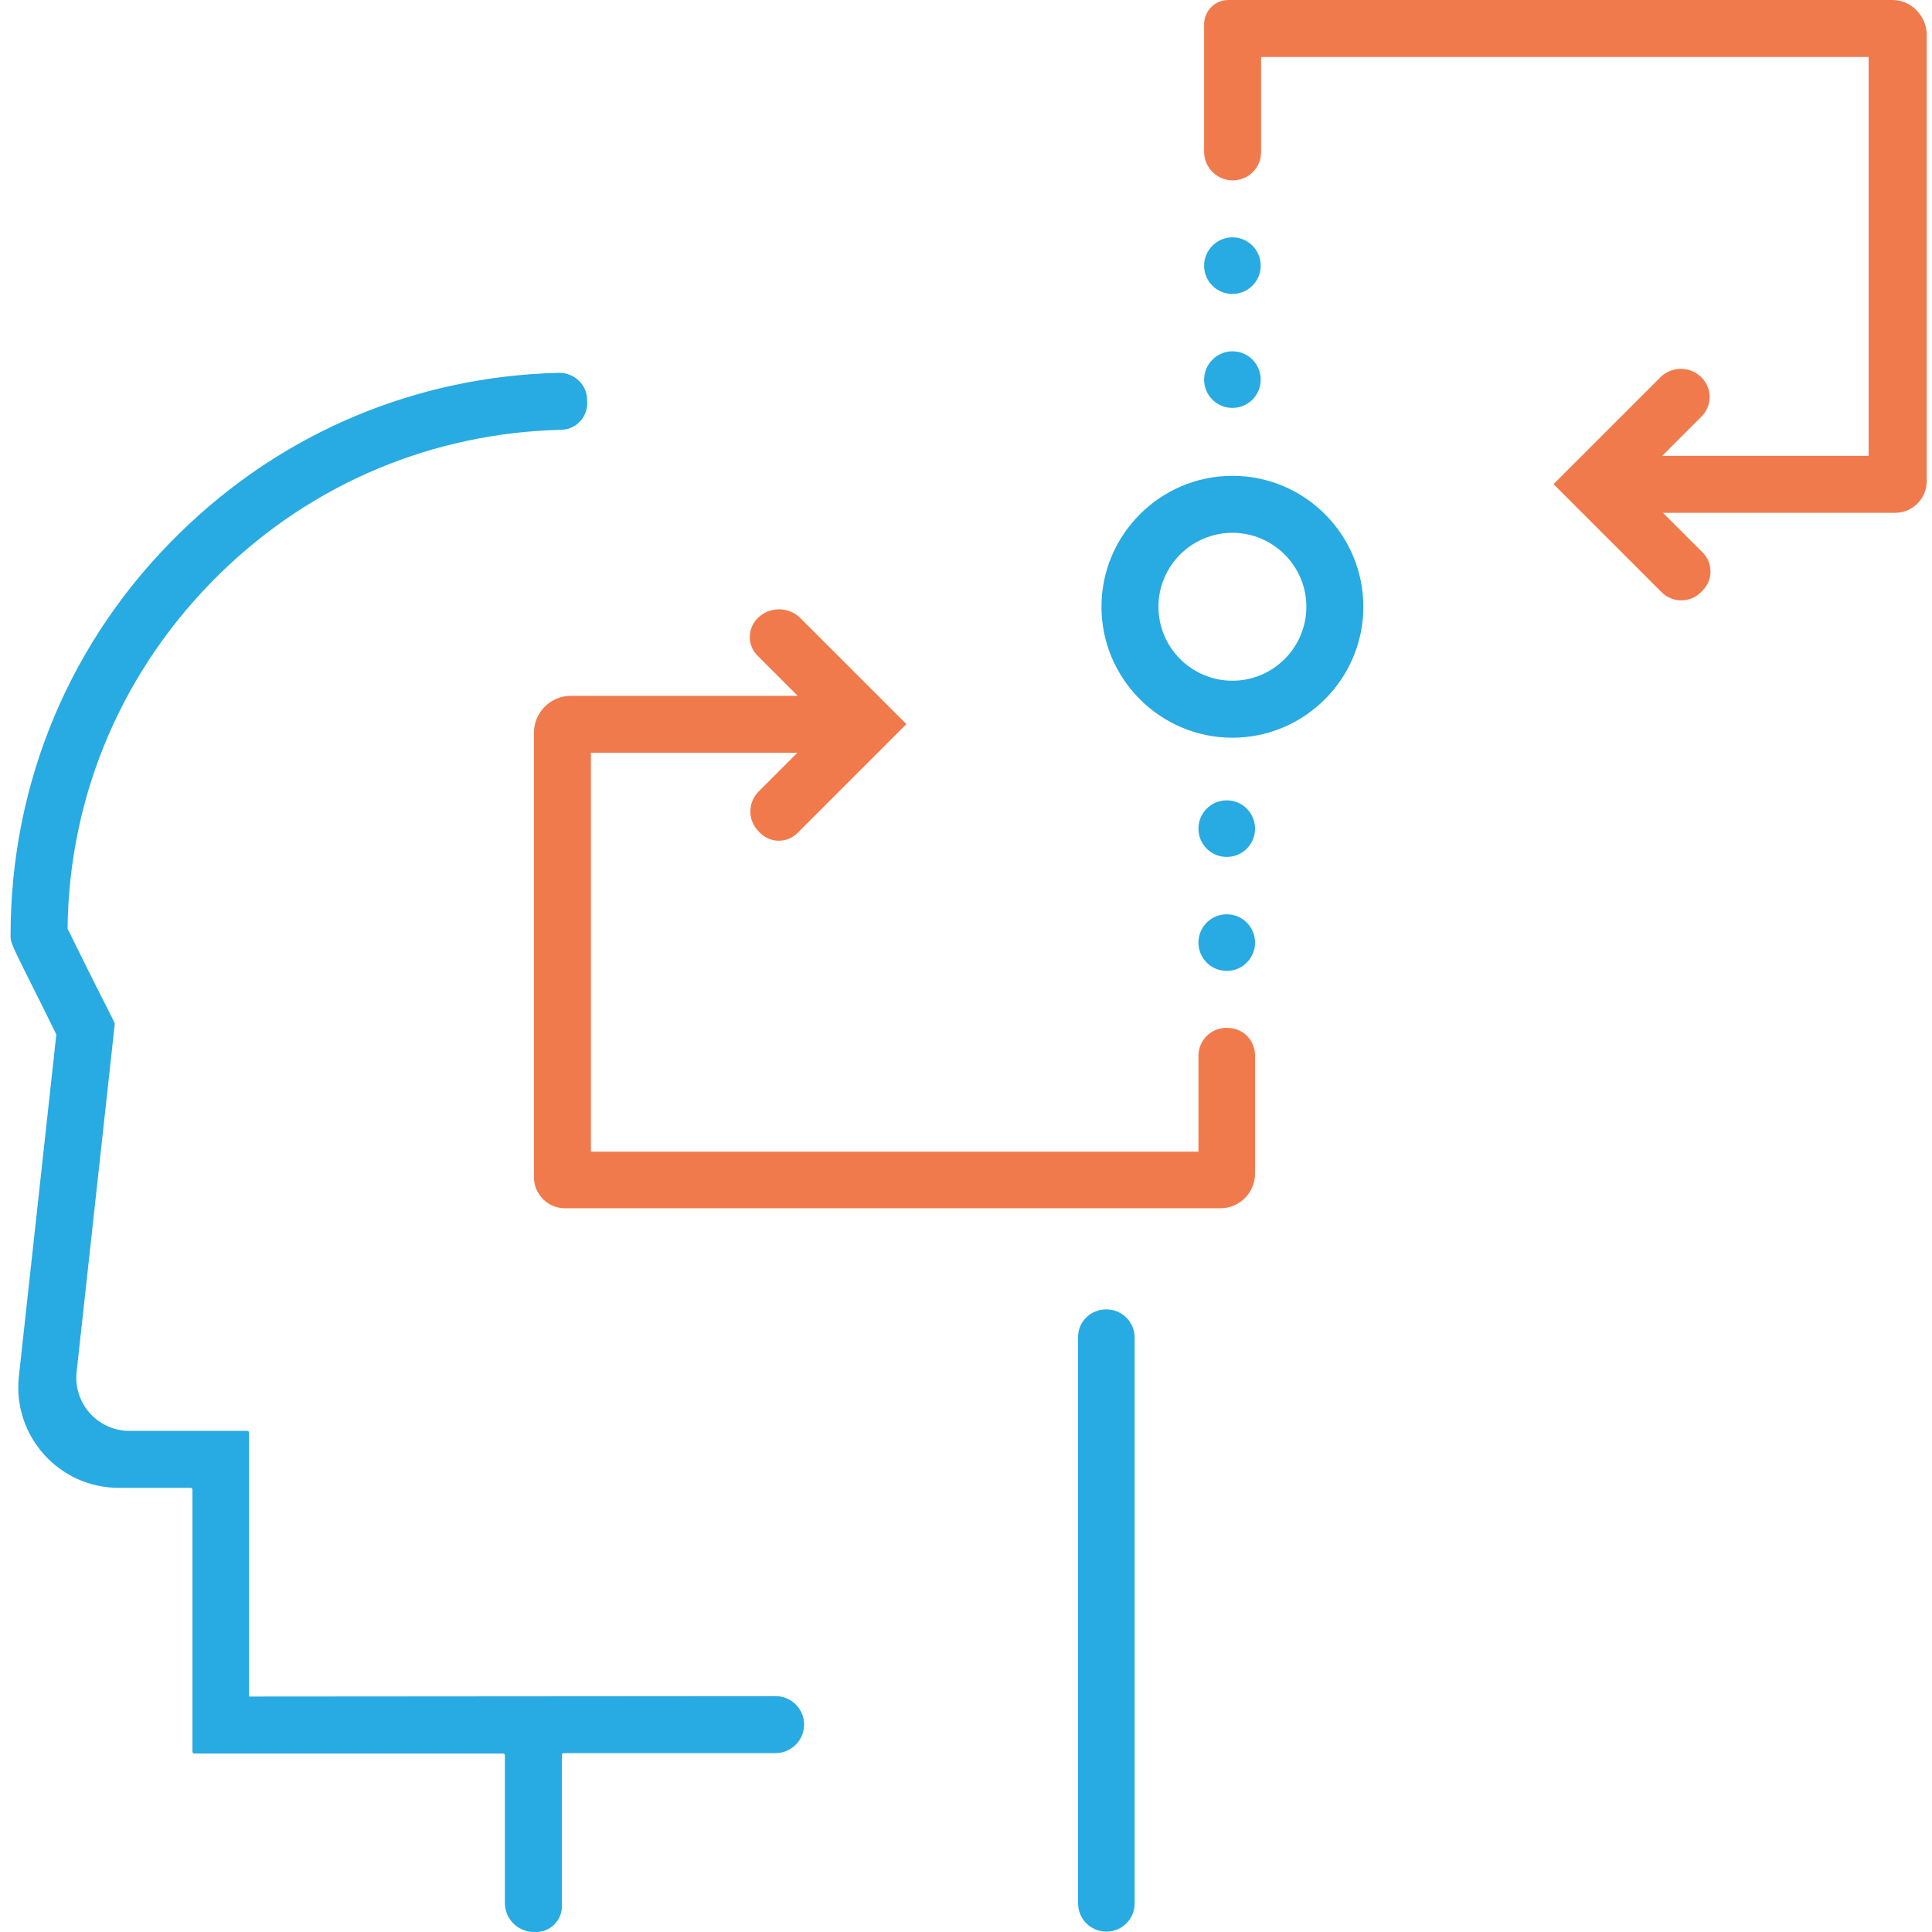
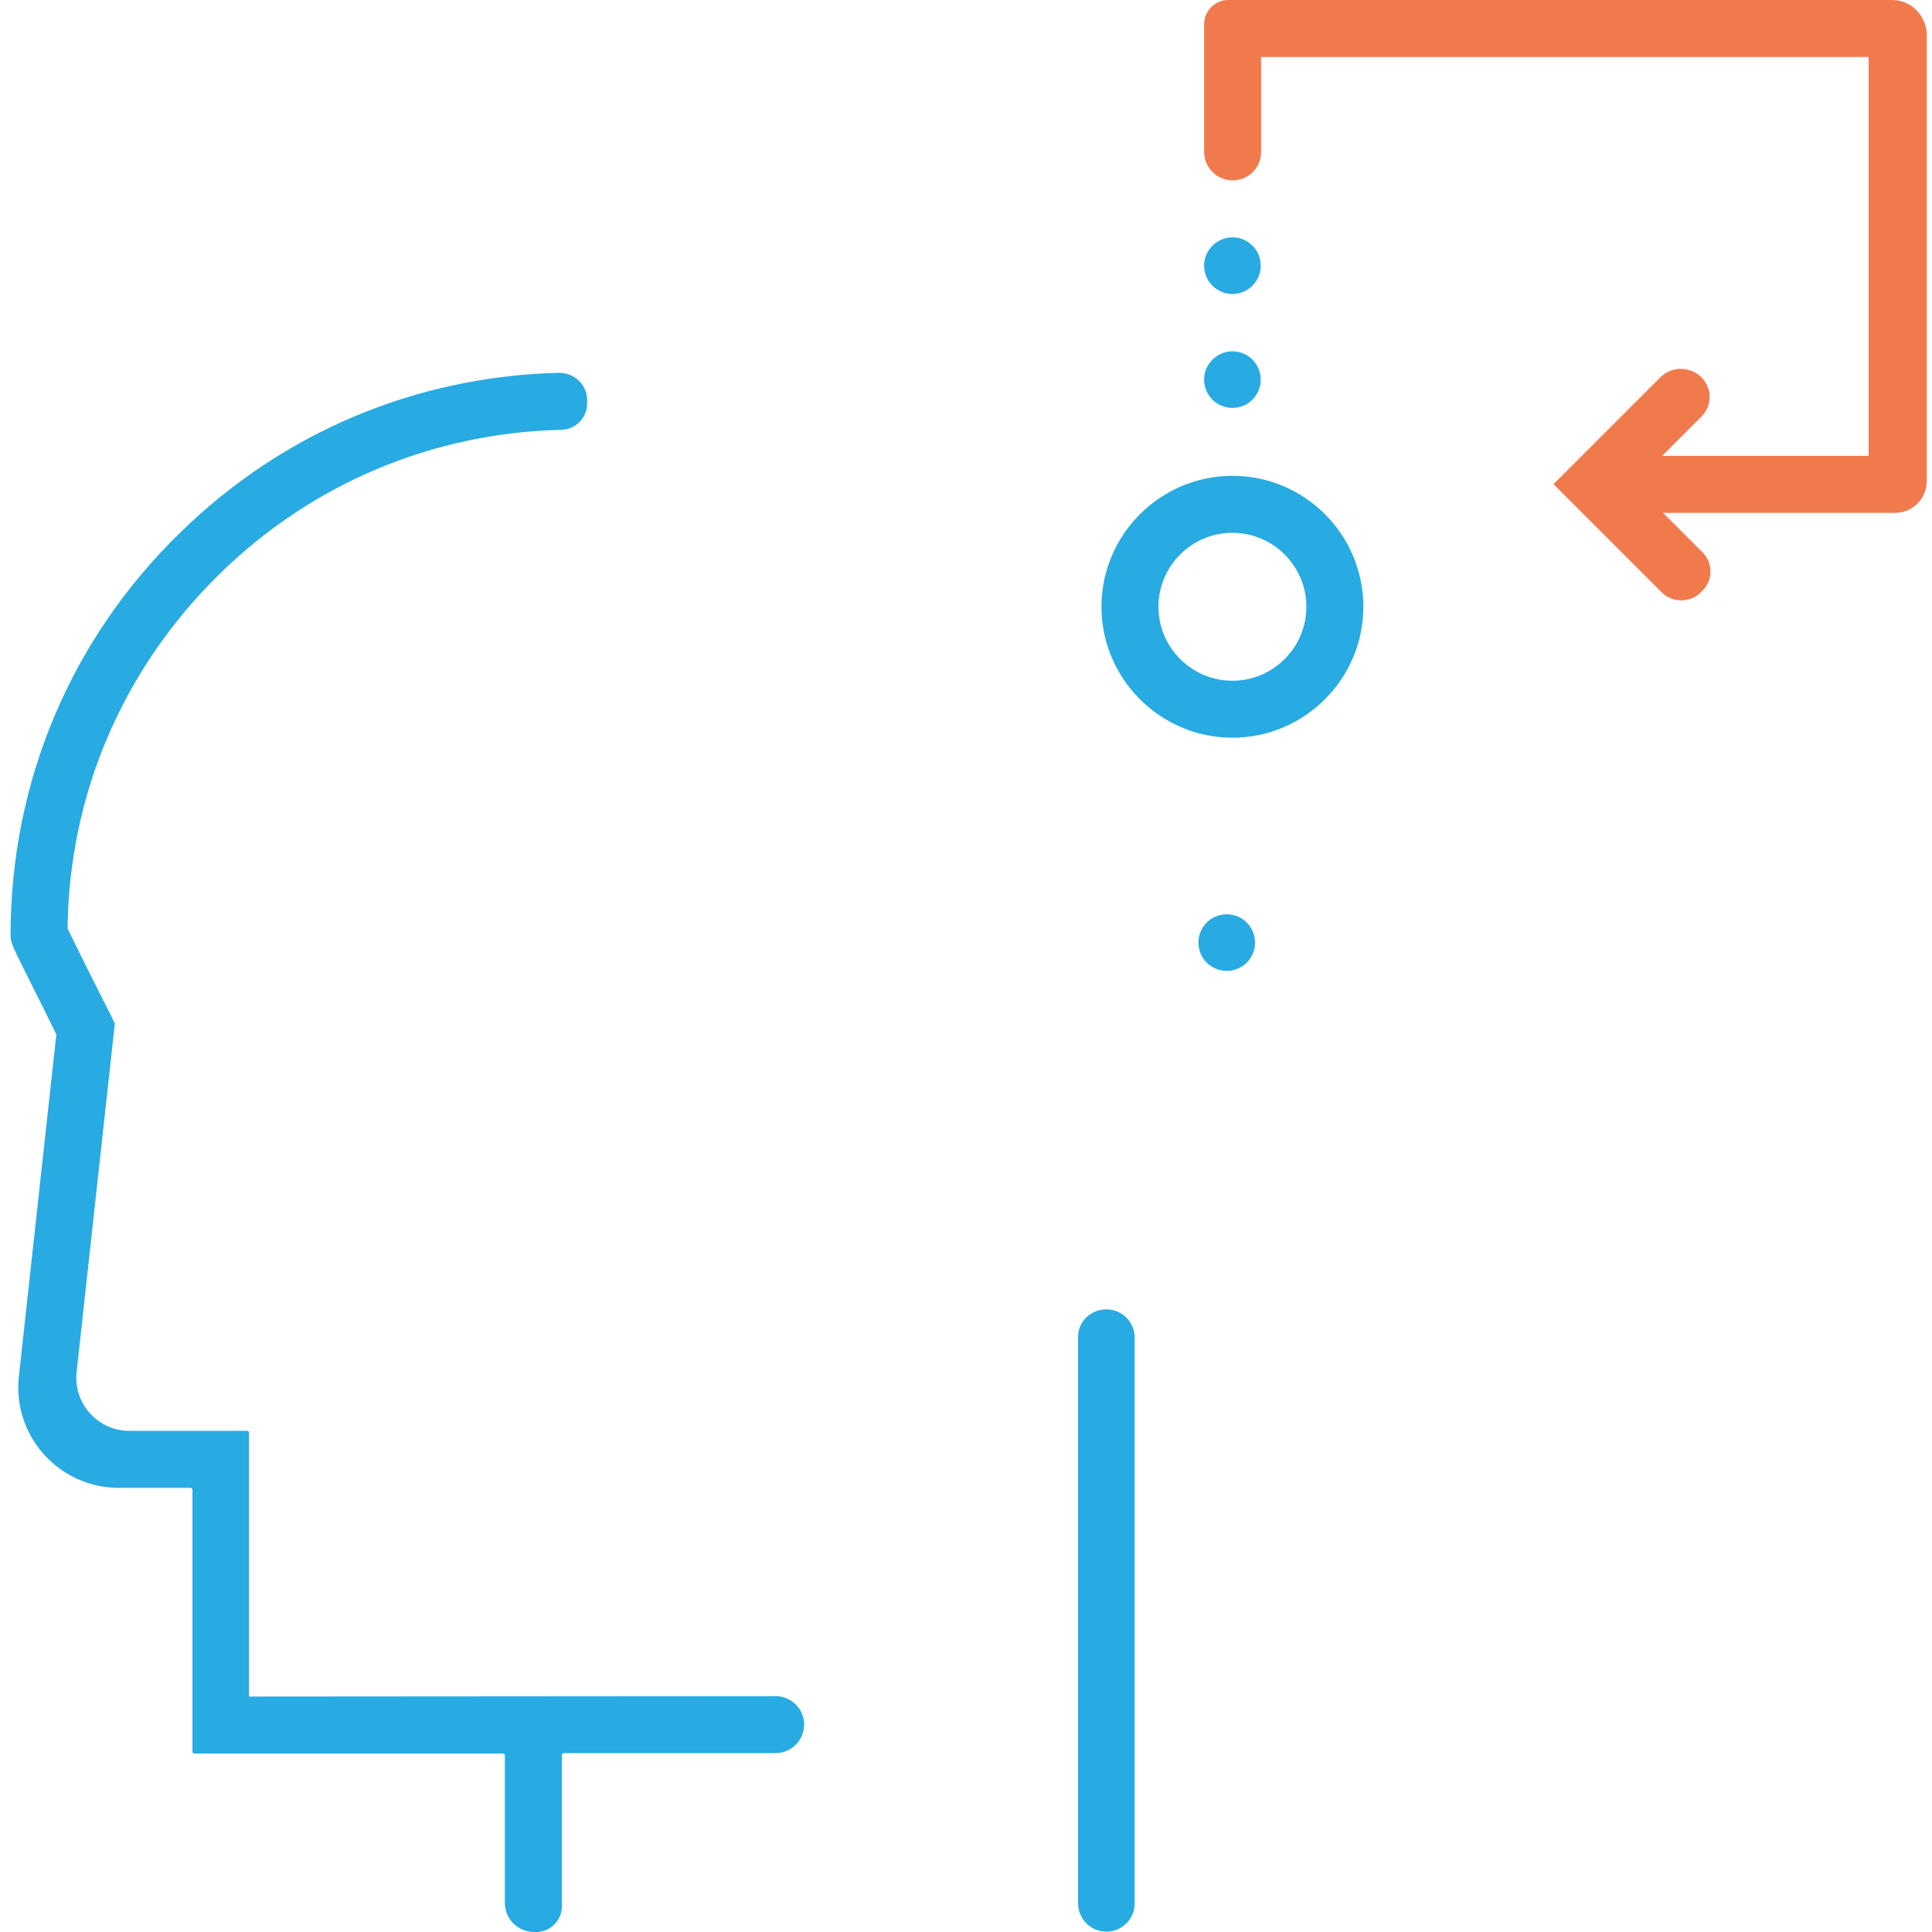
<svg xmlns="http://www.w3.org/2000/svg" version="1.1" id="Capa_1" x="0px" y="0px" viewBox="0 0 512 512" style="enable-background:new 0 0 512 512;" xml:space="preserve">
  <style type="text/css">
	.st0{fill:#28AAE2;}
	.st1{fill:#F17A4C;}
</style>
  <g>
    <g>
      <path class="st0" d="M325.1,242.3L325.1,242.3c4.2,0,7.5,3.4,7.5,7.5l0,0c0,4.2-3.4,7.5-7.5,7.5l0,0c-4.2,0-7.5-3.4-7.5-7.5l0,0    C317.6,245.7,320.9,242.3,325.1,242.3z" />
    </g>
  </g>
  <g>
    <g>
-       <path class="st0" d="M325.1,212.1L325.1,212.1c4.2,0,7.5,3.4,7.5,7.5l0,0c0,4.2-3.4,7.5-7.5,7.5l0,0c-4.2,0-7.5-3.4-7.5-7.5l0,0    C317.6,215.5,320.9,212.1,325.1,212.1z" />
-     </g>
+       </g>
  </g>
  <g>
    <g>
-       <path class="st1" d="M317.6,279.8v25.4h-161V199.5h54.7l-10.2,10.2c-3,3-3,7.7,0,10.7l0.3,0.3c2.8,2.8,7.2,2.8,10,0l28.8-28.8    l-28.1-28.1c-3.1-3.1-8.2-3.1-11.3,0l0,0c-2.8,2.8-2.8,7.3,0,10l10.6,10.6h-60.1c-5.4,0-9.8,4.4-9.8,9.8V312    c0,4.5,3.7,8.2,8.2,8.2h173.7c5.1,0,9.2-4.1,9.2-9.2v-31.3c0-4-3.2-7.3-7.3-7.3h-0.5C320.8,272.5,317.6,275.8,317.6,279.8z" />
-     </g>
+       </g>
  </g>
  <g>
    <g>
      <path class="st0" d="M326.6,62.9L326.6,62.9c4.2,0,7.5,3.4,7.5,7.5l0,0c0,4.2-3.4,7.5-7.5,7.5l0,0c-4.2,0-7.5-3.4-7.5-7.5l0,0    C319.1,66.3,322.5,62.9,326.6,62.9z" />
    </g>
  </g>
  <g>
    <g>
      <path class="st0" d="M326.6,93.1L326.6,93.1c4.2,0,7.5,3.4,7.5,7.5l0,0c0,4.2-3.4,7.5-7.5,7.5l0,0c-4.2,0-7.5-3.4-7.5-7.5l0,0    C319.1,96.5,322.5,93.1,326.6,93.1z" />
    </g>
  </g>
  <g>
    <g>
      <path class="st1" d="M501.5,0h-176c-3.5,0-6.4,2.9-6.4,6.4v33.8c0,4.2,3.4,7.6,7.6,7.6l0,0c4.1,0,7.5-3.3,7.5-7.5V15.1h161v105.7    h-54.7l10.4-10.4c2.9-2.9,2.9-7.5,0-10.4l0,0c-3-3-7.9-3-10.9,0l-28.3,28.3l28.7,28.7c2.8,2.8,7.5,2.8,10.3,0l0.5-0.5    c2.8-2.8,2.8-7.3,0-10.1l-10.5-10.5h61.5c4.6,0,8.4-3.7,8.4-8.4V8.8C510.3,3.9,506.3,0,501.5,0z" />
    </g>
  </g>
  <g>
    <g>
-       <path class="st0" d="M293.2,347L293.2,347c4.2,0,7.5,3.4,7.5,7.5v149.9c0,4.2-3.4,7.5-7.5,7.5l0,0c-4.2,0-7.5-3.4-7.5-7.5V354.5    C285.6,350.3,289,347,293.2,347z" />
+       <path class="st0" d="M293.2,347L293.2,347c4.2,0,7.5,3.4,7.5,7.5v149.9c0,4.2-3.4,7.5-7.5,7.5c-4.2,0-7.5-3.4-7.5-7.5V354.5    C285.6,350.3,289,347,293.2,347z" />
    </g>
  </g>
  <g>
    <g>
      <path class="st0" d="M326.6,126.1c-19.1,0-34.7,15.6-34.7,34.7s15.6,34.7,34.7,34.7s34.7-15.6,34.7-34.7S345.8,126.1,326.6,126.1z     M326.6,180.4c-10.8,0-19.6-8.8-19.6-19.6s8.8-19.6,19.6-19.6c10.8,0,19.6,8.8,19.6,19.6C346.2,171.6,337.4,180.4,326.6,180.4z" />
    </g>
  </g>
  <g>
    <g>
      <path class="st0" d="M66,449.6v-69.9c0-0.3-0.2-0.5-0.5-0.5H34.3c-8.4,0-14.9-7.3-14-15.6l10.1-92.1c0-0.1,0-0.2,0-0.3l-0.9-1.9    c-3.8-7.4-9.5-18.9-11.5-23c0-0.1-0.1-0.1-0.1-0.2c0.4-35.8,14.8-69.1,40.5-94.2c24.5-23.9,56.4-37.2,90.4-38    c3.7-0.1,6.7-3.1,6.8-6.8v-0.9c0.1-4.1-3.3-7.4-7.4-7.4c-37.8,0.9-73.2,15.7-100.4,42.3c-29.1,28.3-45,66.2-45,106.8    c0,1.9,0,1.9,7,15.9c2,3.9,3.9,7.9,5.1,10.3c0,0.1,0.1,0.2,0,0.3L5,364.8c-1.7,15.7,10.6,29.5,26.5,29.5h19c0.3,0,0.5,0.2,0.5,0.5    v69.4c0,0.3,0.2,0.5,0.5,0.5h81.8c0.3,0,0.5,0.2,0.5,0.5v39.1c0,4.3,3.5,7.7,7.7,7.7h0.6c3.7,0,6.8-3,6.8-6.8v-40.1    c0-0.3,0.2-0.5,0.5-0.5h56.1c4.2,0,7.6-3.4,7.6-7.6l0,0c0-4.1-3.4-7.5-7.5-7.5L66,449.6L66,449.6z" />
    </g>
  </g>
</svg>